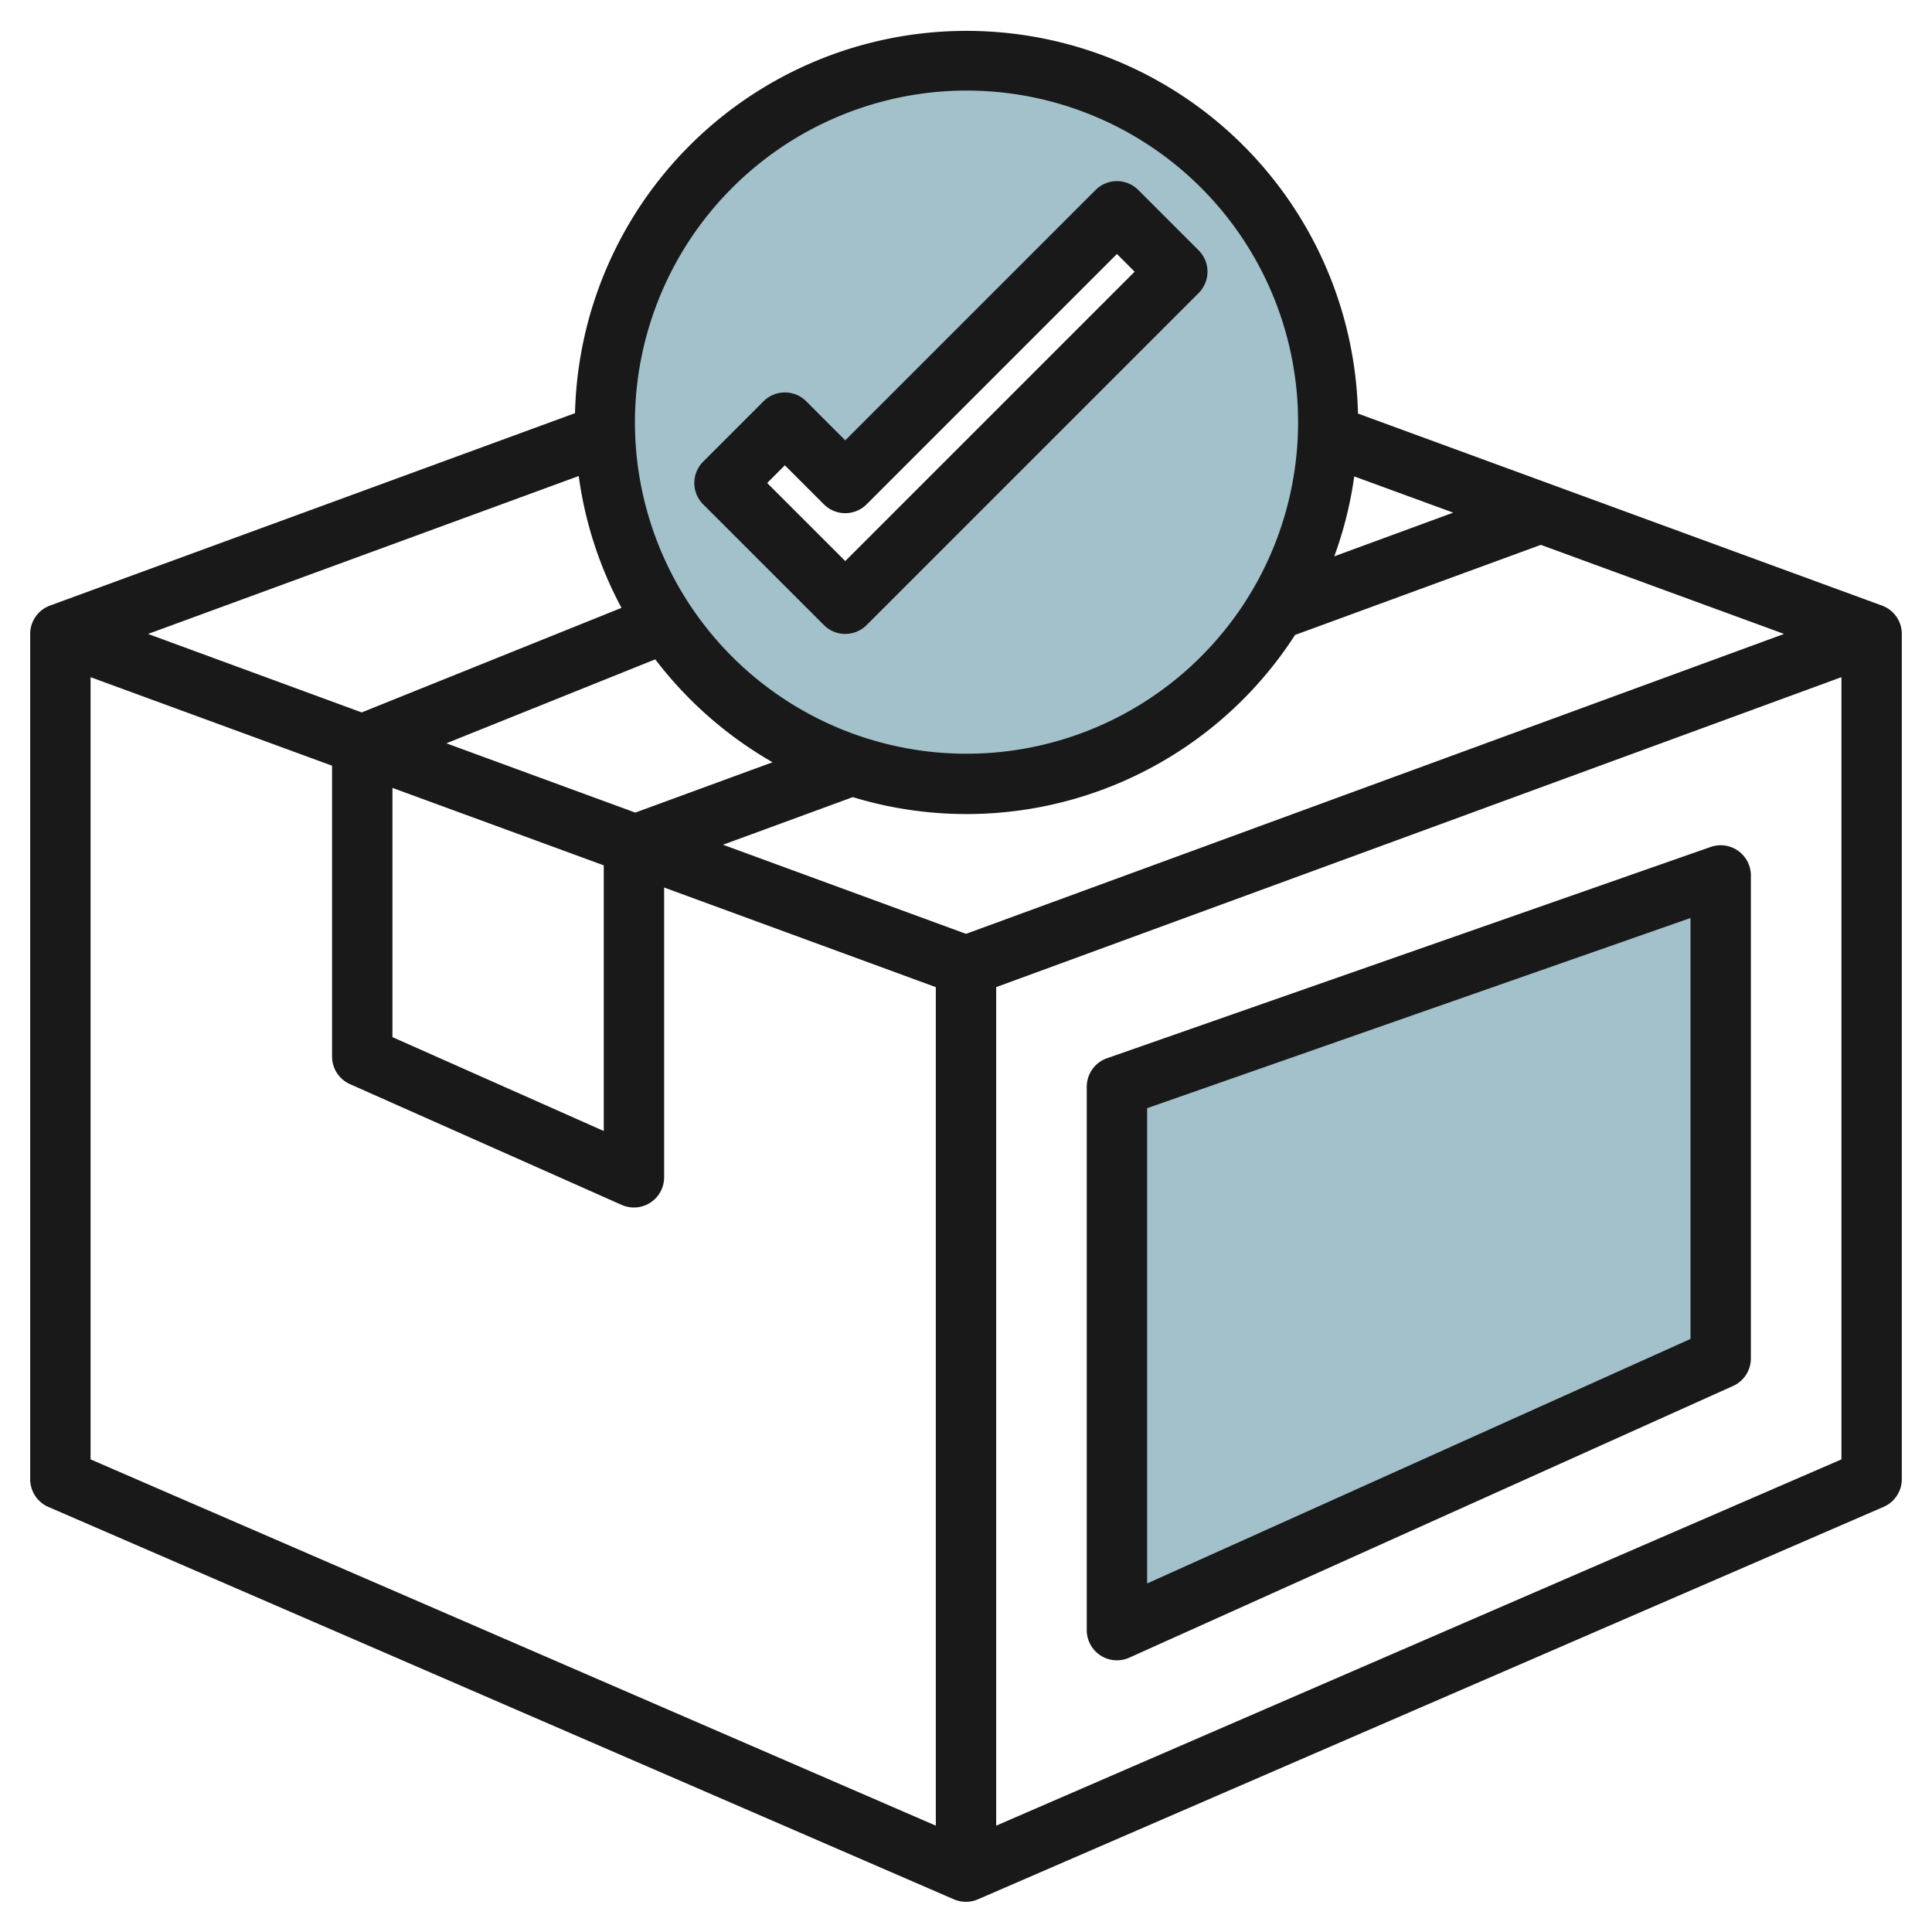
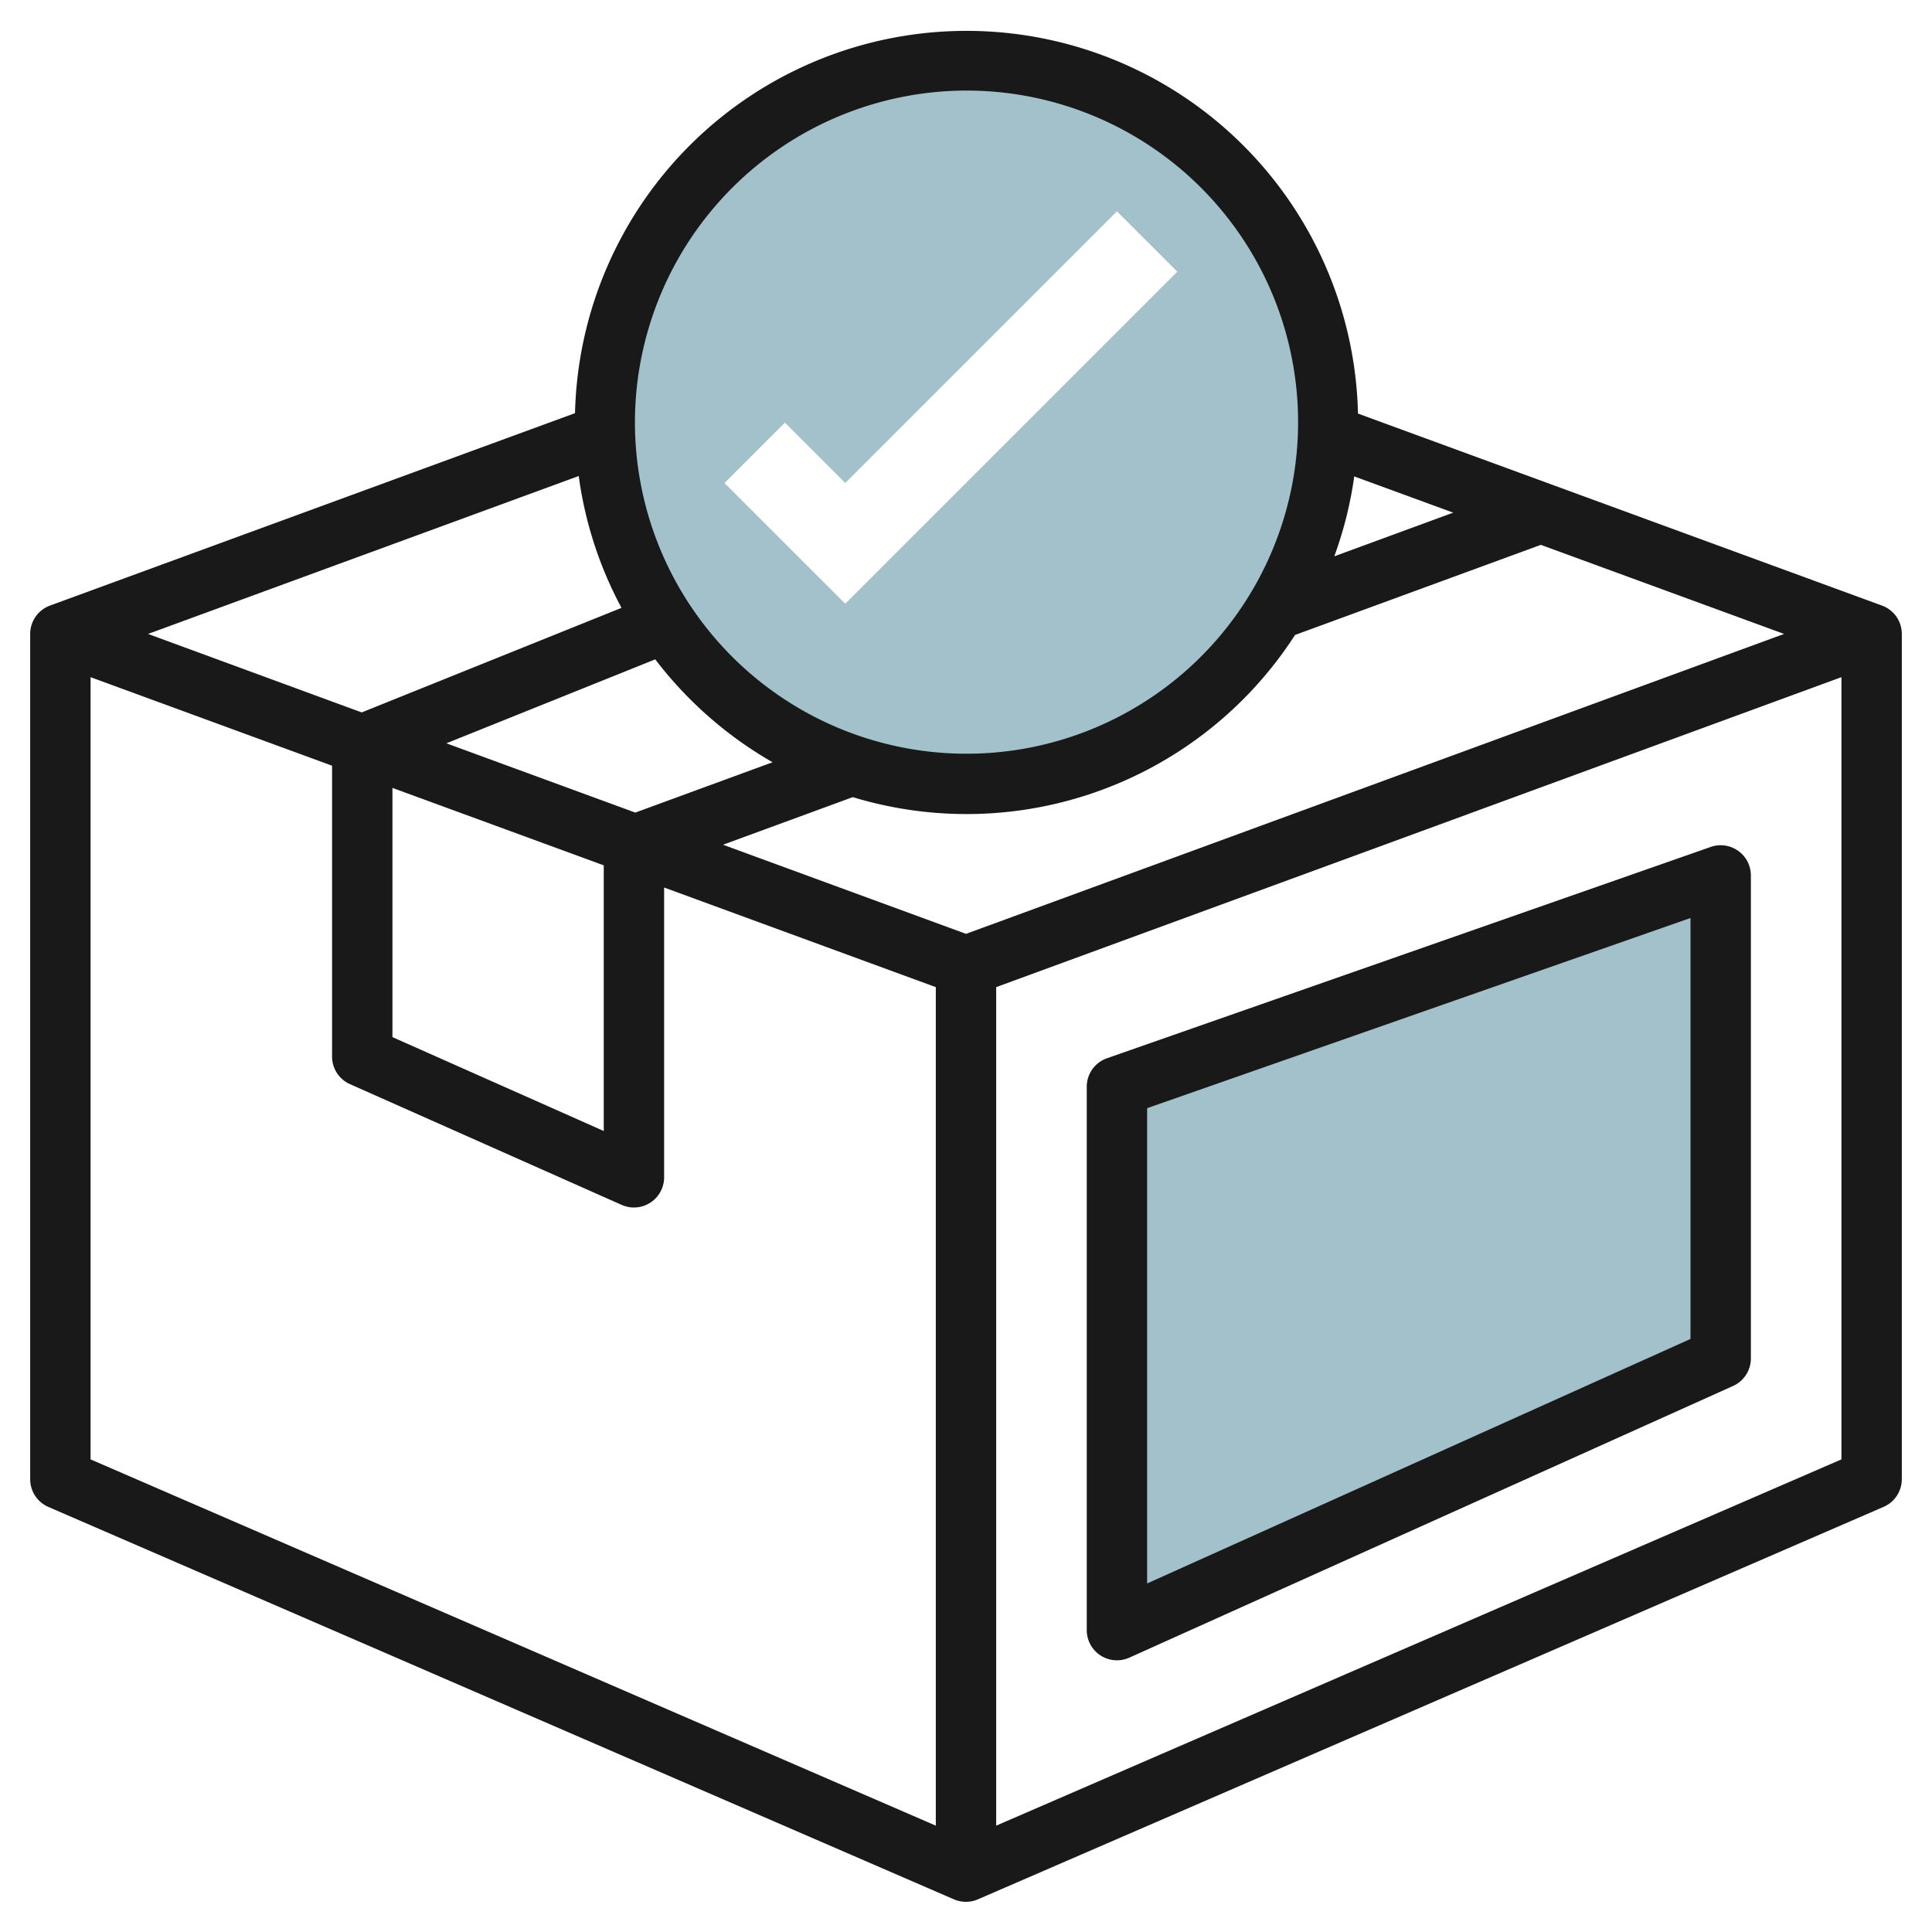
<svg xmlns="http://www.w3.org/2000/svg" id="Layer_3" height="512" viewBox="0 0 64 64" width="512" data-name="Layer 3">
  <path d="m37 36v18l20-9v-16z" fill="#a3c1ca" />
  <path d="m32.017 2a11.984 11.984 0 1 0 11.983 11.983 11.983 11.983 0 0 0 -11.983-11.983zm-4.017 18-4-4 2-2 2 2 9-9 2 2z" fill="#a3c1ca" />
  <g fill="#191919">
    <path d="m62.345 20.061-17.36-6.361a12.972 12.972 0 0 0 -25.937-.013l-17.393 6.374a1 1 0 0 0 -.655.939v28a1 1 0 0 0 .6.918l30 13a1 1 0 0 0 .794 0l30-13a1 1 0 0 0 .606-.918v-28a1 1 0 0 0 -.655-.939zm-30.345 10.874-8.05-2.952 4.3-1.577a12.945 12.945 0 0 0 14.65-5.372l8.143-2.985 8.057 2.951zm-6.408-5.684-4.547 1.667-6.258-2.295 6.919-2.781a13.071 13.071 0 0 0 3.886 3.409zm-12.592.849 7 2.566v8.8l-7-3.11zm31.2-7.671a12.9 12.9 0 0 0 .661-2.647l3.279 1.2zm-12.183-15.429a10.984 10.984 0 1 1 -10.984 10.983 11 11 0 0 1 10.984-10.983zm-12.846 12.769a12.882 12.882 0 0 0 1.417 4.367l-8.606 3.464-7.077-2.6zm-16.171 6.663 8 2.933v9.635a1 1 0 0 0 .594.914l9 4a.994.994 0 0 0 .406.086 1 1 0 0 0 1-1v-9.6l9 3.3v27.777l-28-12.133zm30 38.045v-27.777l28-10.268v25.912z" />
-     <path d="m28 21a1 1 0 0 0 .707-.293l11-11a1 1 0 0 0 0-1.414l-2-2a1 1 0 0 0 -1.414 0l-8.293 8.293-1.293-1.293a1 1 0 0 0 -1.414 0l-2 2a1 1 0 0 0 0 1.414l4 4a1 1 0 0 0 .707.293zm-2-5.586 1.293 1.293a1 1 0 0 0 1.414 0l8.293-8.293.586.586-9.586 9.586-2.586-2.586z" />
    <path d="m57.579 28.185a1 1 0 0 0 -.909-.129l-20 7a1 1 0 0 0 -.67.944v18a1 1 0 0 0 1.41.912l20-9a1 1 0 0 0 .59-.912v-16a1 1 0 0 0 -.421-.815zm-1.579 16.169-18 8.1v-15.744l18-6.3z" />
  </g>
</svg>